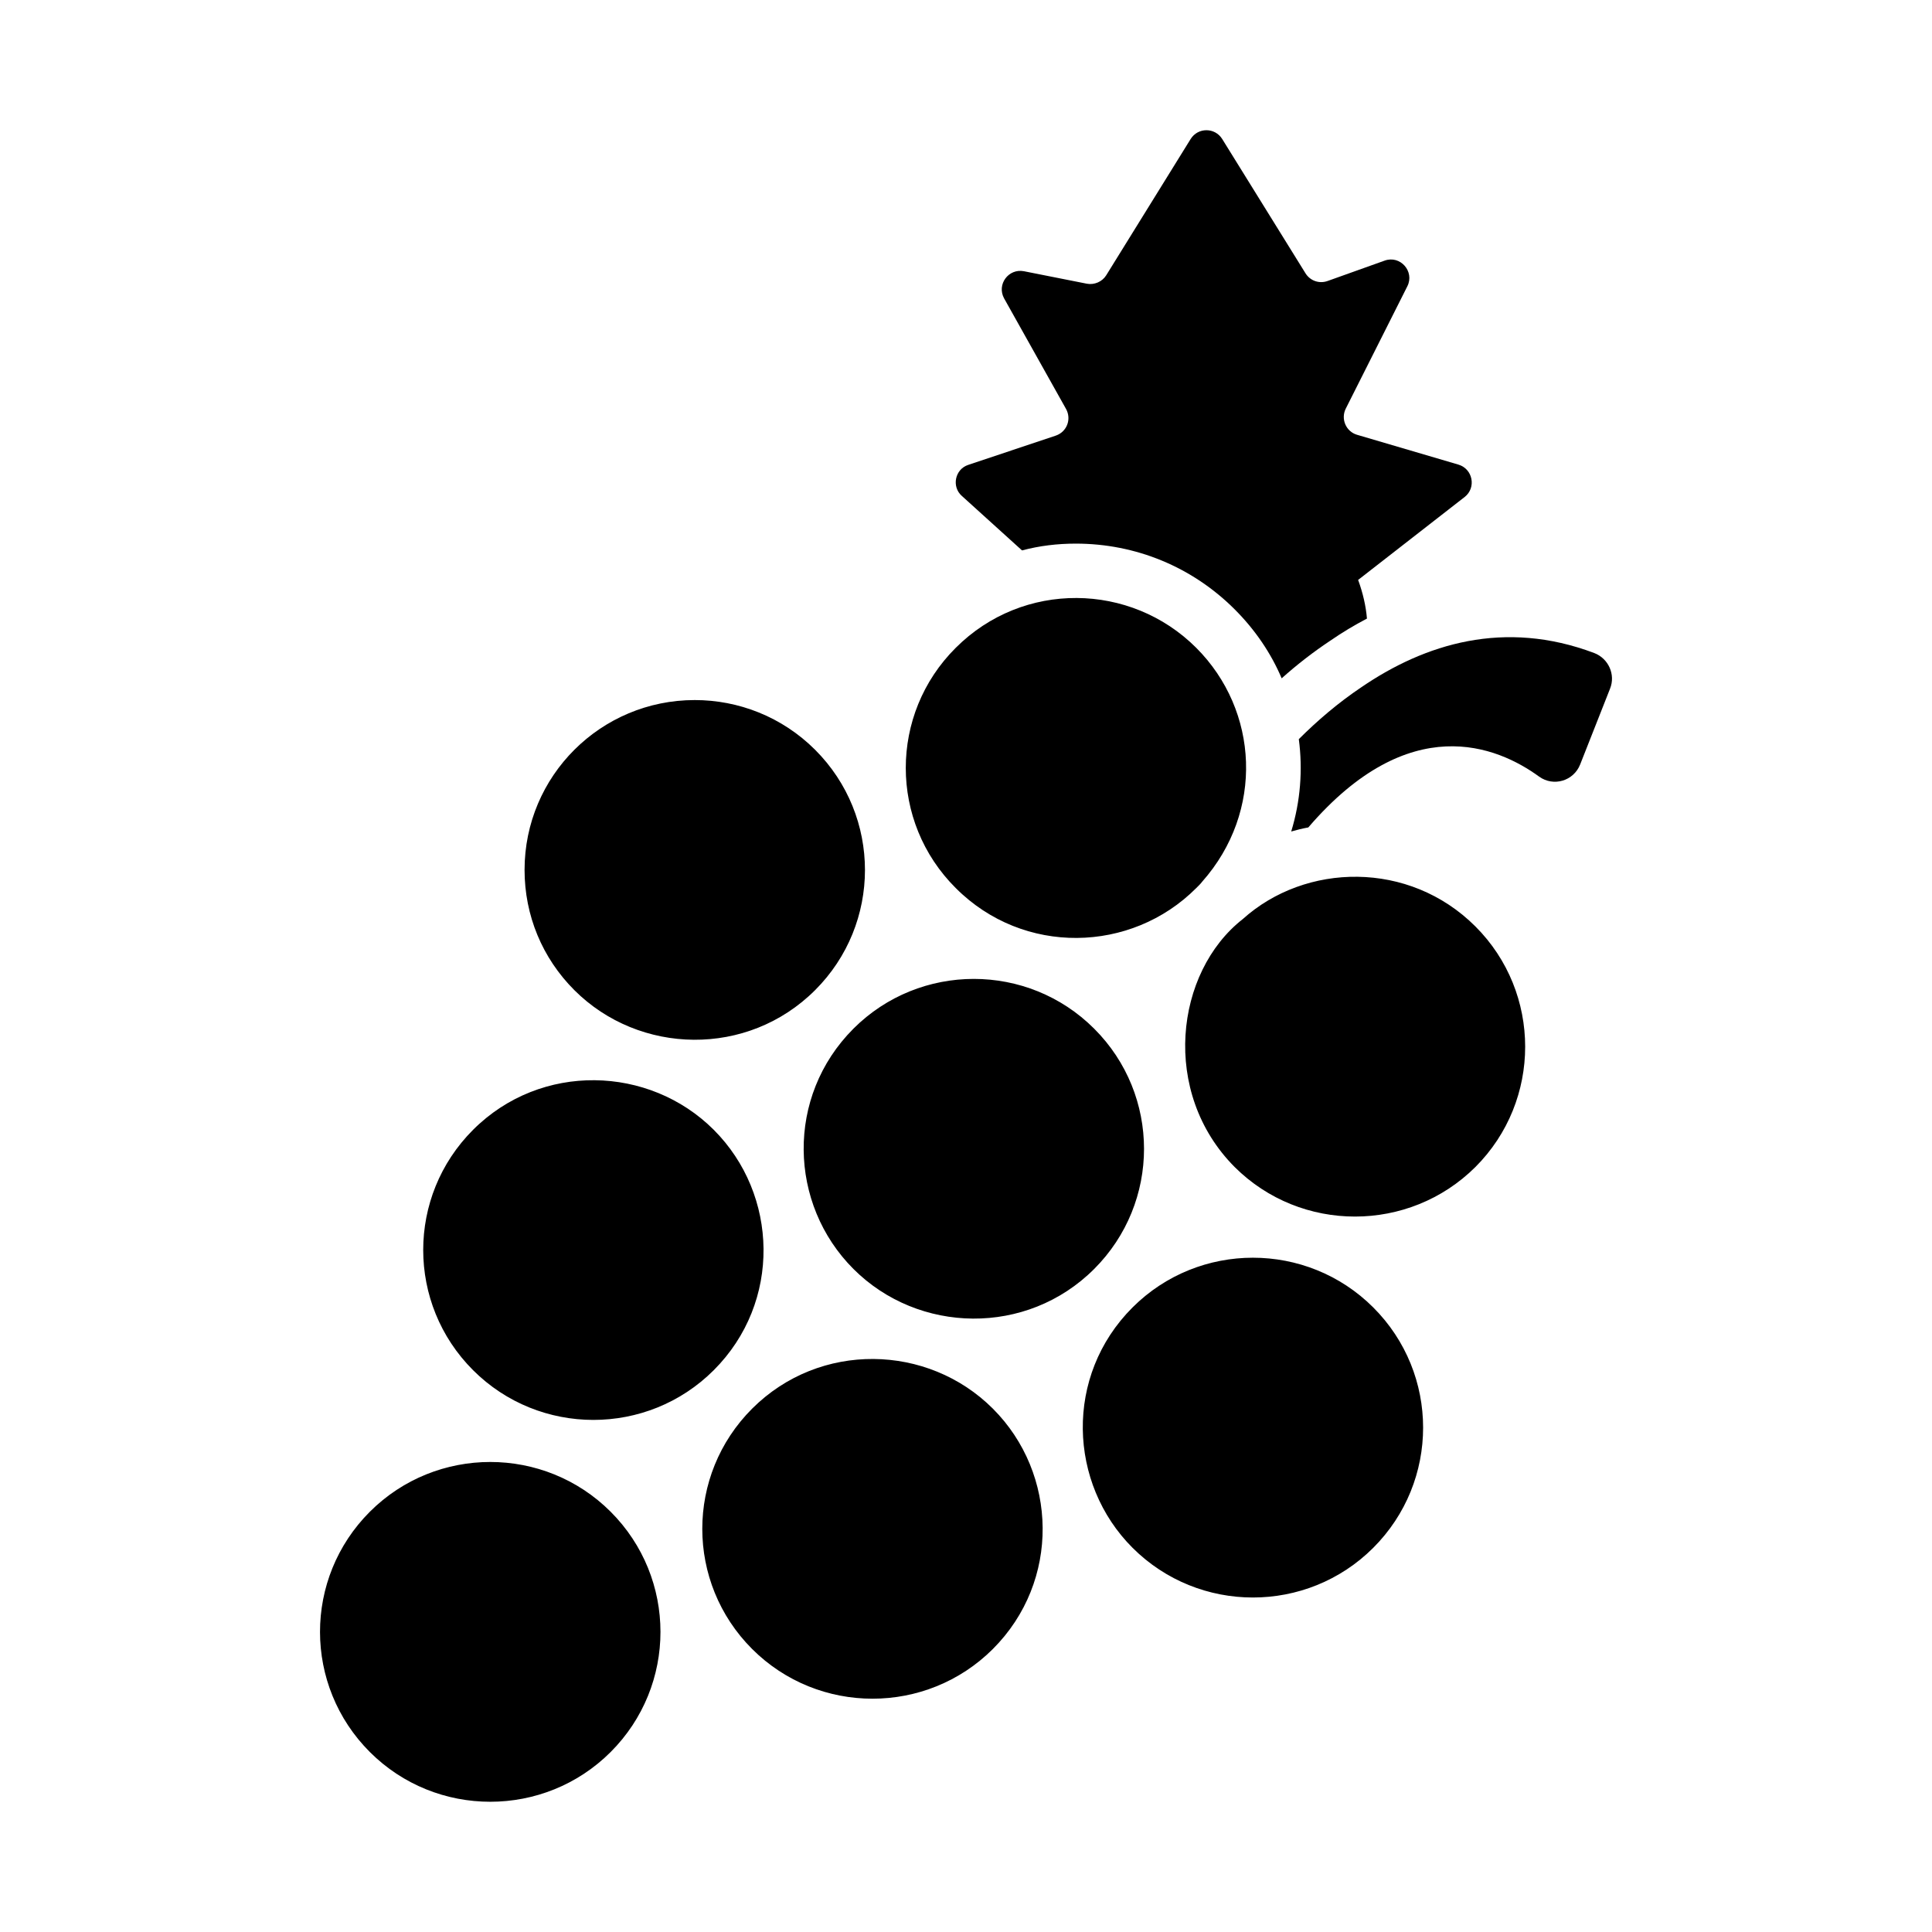
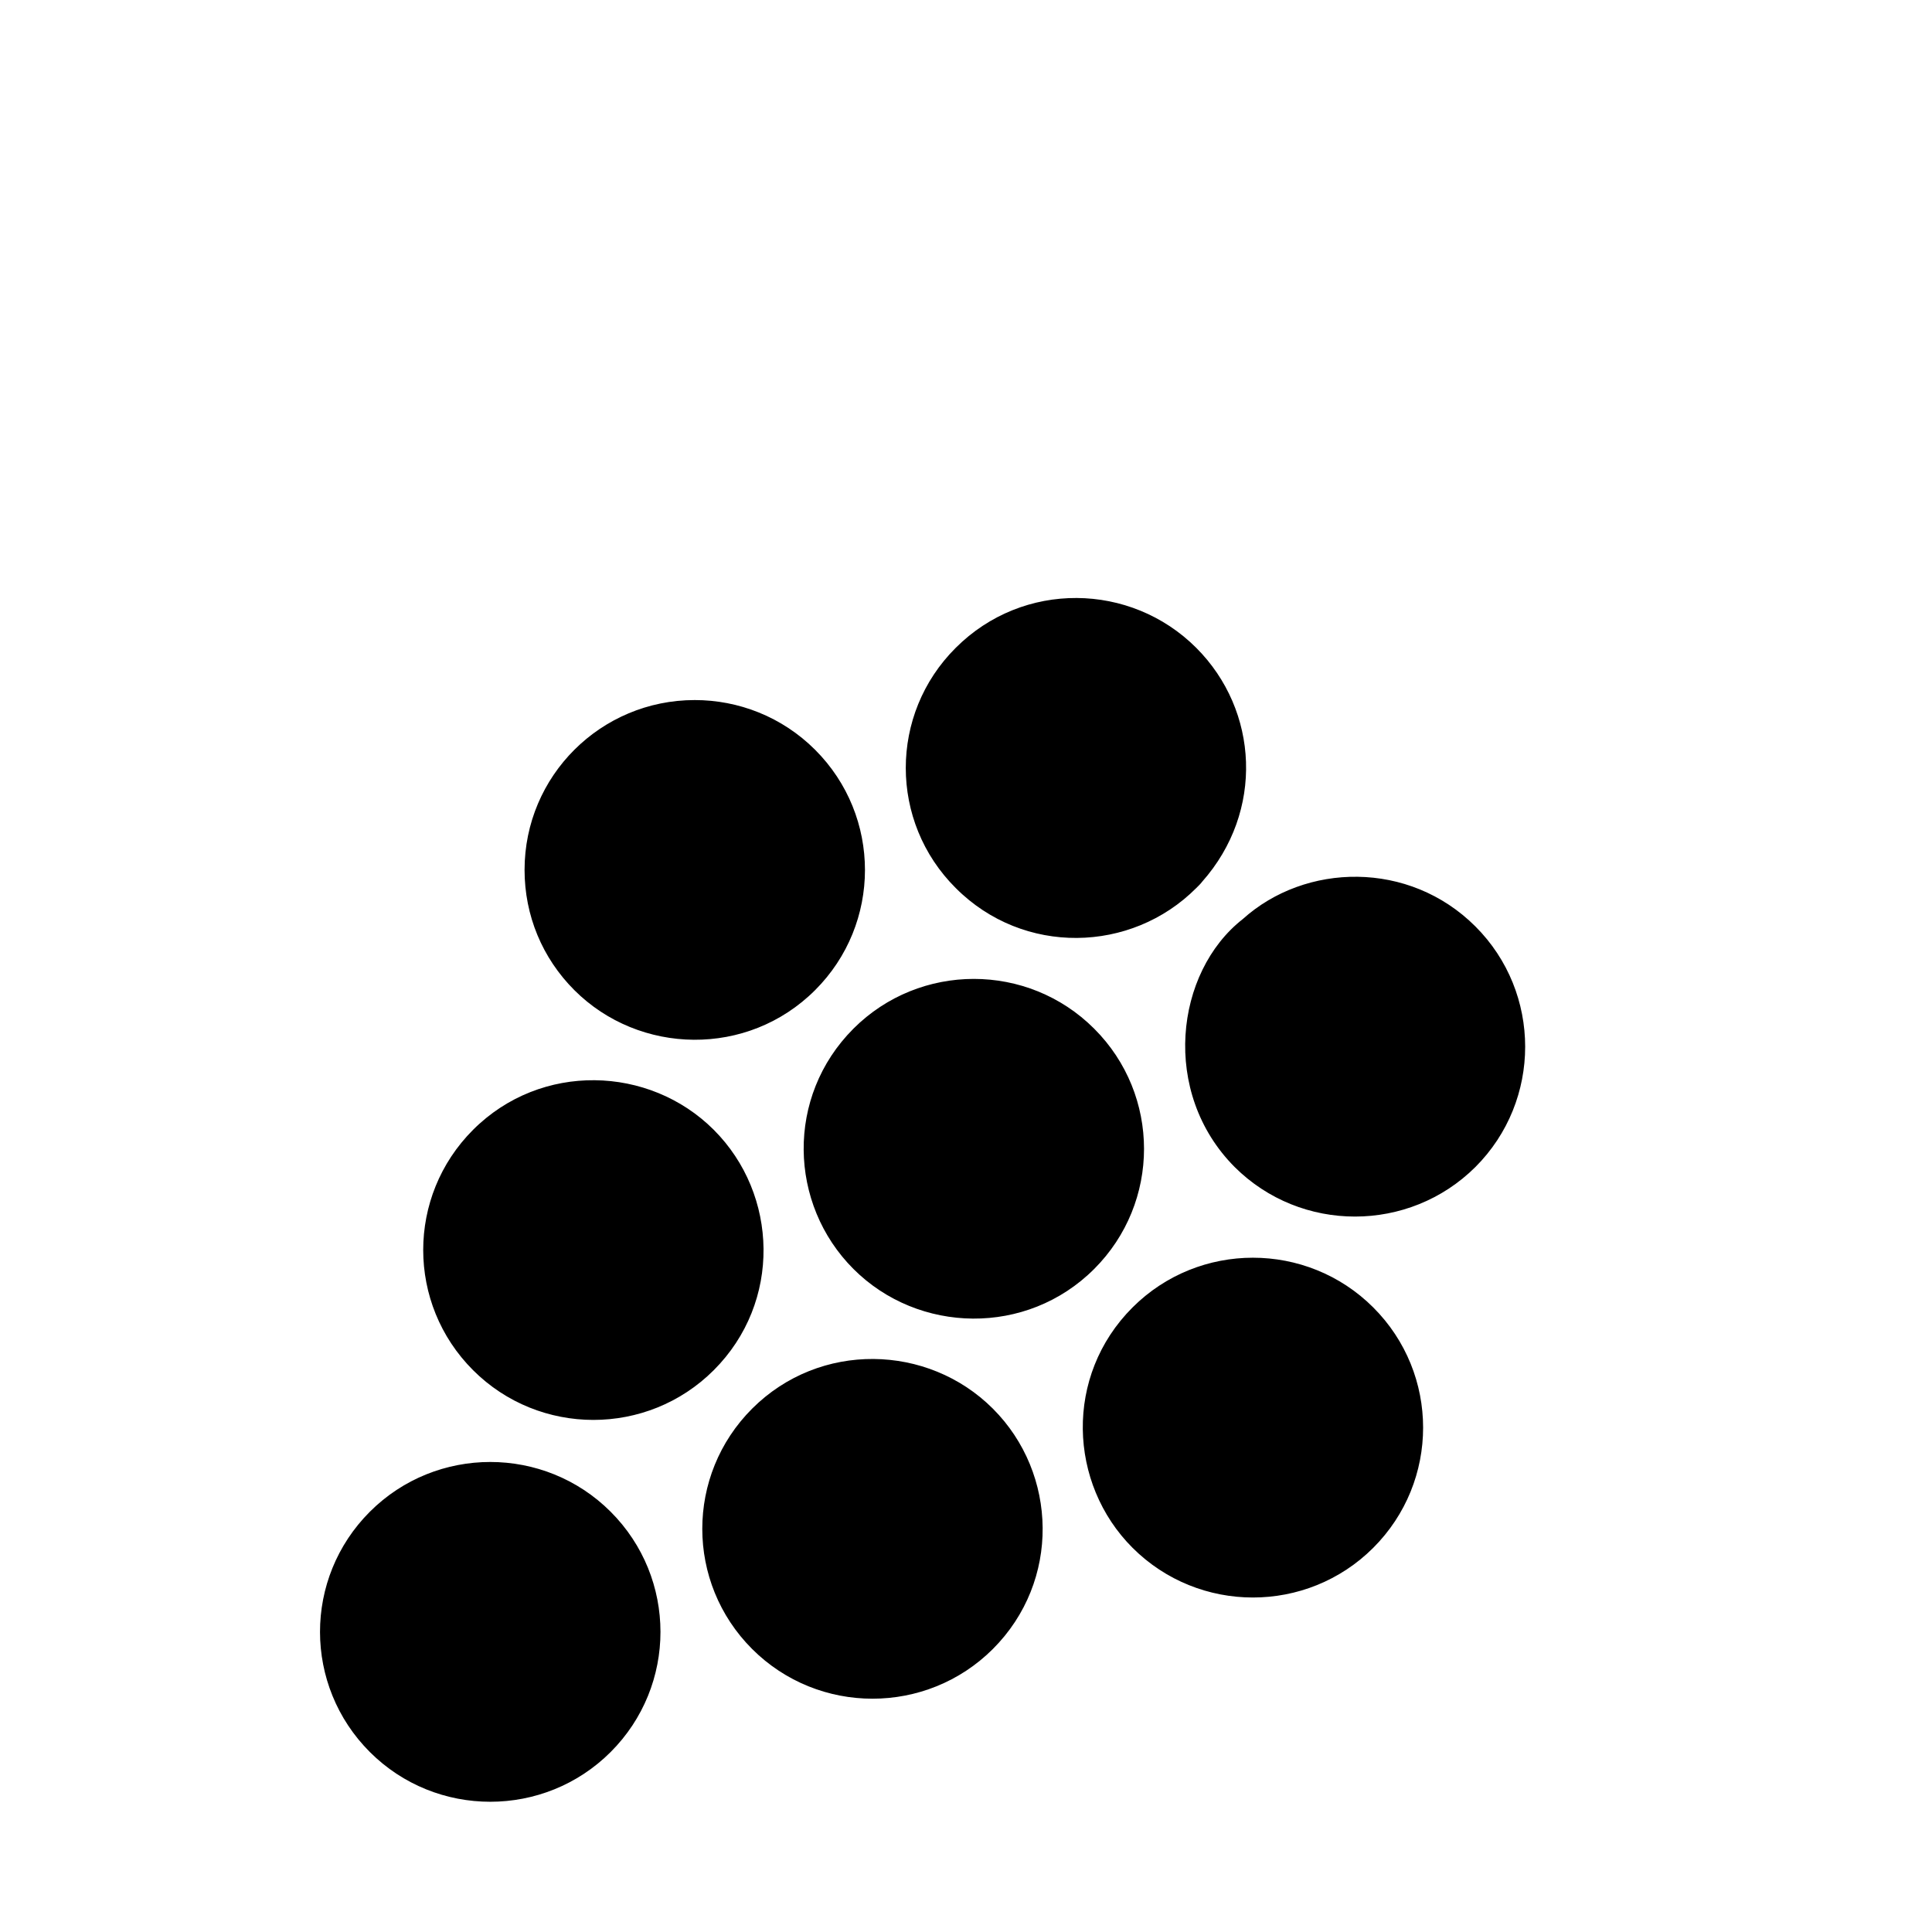
<svg xmlns="http://www.w3.org/2000/svg" fill="#000000" width="800px" height="800px" version="1.1" viewBox="144 144 512 512">
  <g>
-     <path d="m532.17 275.69-28.285 22.023 0.07 0.07c1.223 3.383 2.016 6.766 2.301 10.148-3.312 1.727-6.547 3.672-9.789 5.902-4.32 2.879-8.637 6.191-12.812 9.93-2.809-6.621-6.981-12.812-12.453-18.281-11.227-11.227-26.199-17.418-42.105-17.418-4.894 0-9.645 0.574-14.25 1.801l-15.977-14.465c-2.734-2.445-1.801-7.055 1.727-8.203l23.246-7.773c2.879-1.008 4.176-4.32 2.664-7.055l-16.41-29.293c-2.016-3.672 1.152-7.988 5.254-7.199l16.695 3.312c1.941 0.359 4.031-0.504 5.109-2.231l22.383-36.129c1.941-3.094 6.406-3.094 8.352 0l22.094 35.625c1.223 1.941 3.598 2.809 5.828 2.016l15.113-5.398c4.176-1.512 7.988 2.879 6.047 6.766l-16.336 32.461c-1.367 2.734 0.07 6.047 2.949 6.91l26.918 7.918c3.824 1.148 4.762 6.113 1.668 8.562z" />
-     <path d="m570.68 326.5-7.918 20.082c-1.727 4.391-7.055 5.973-10.867 3.238-11.156-8.133-34.402-17.707-61.176 13.457-1.582 0.289-3.023 0.648-4.535 1.078 2.445-7.988 3.094-16.336 2.016-24.473 4.894-4.894 10.438-9.645 16.555-13.746 16.844-11.516 37.93-18.066 61.754-9.07 3.742 1.445 5.684 5.691 4.172 9.434z" />
    <path d="m397.28 315.68c17.859-17.859 46.379-17.355 63.734 0 16.586 16.586 18.066 43.379 1.555 62-0.441 0.59-1.012 1.125-1.559 1.672-17.223 17.277-45.82 17.961-63.734-0.016-17.641-17.562-17.656-46.074 0.004-63.656zm-27.098 164.62c-17.219-17.203-17.973-45.703-0.035-63.668 0.012-0.012 0.023-0.02 0.035-0.031v-0.008c17.59-17.562 46.191-17.566 63.777 0.008 17.621 17.594 17.629 46.086 0 63.699-17.84 17.828-46.543 17.219-63.777 0zm-87.168-105.75c0-24.949 20.219-45.027 45.102-45.027 11.547 0 23.098 4.394 31.891 13.172 17.645 17.629 17.602 46.137 0 63.707-17.867 17.848-46.57 17.203-63.785 0.008-8.52-8.508-13.207-19.824-13.207-31.859zm-13.641 68.859c17.988-17.973 46.699-17.066 63.777 0 17.145 17.129 18.039 45.684 0 63.707-17.586 17.57-46.191 17.57-63.777 0-17.621-17.602-17.629-46.094 0-63.707zm36.441 164.91c-17.594 17.562-46.207 17.551-63.785 0-17.598-17.582-17.664-46.059 0-63.707 17.594-17.566 46.199-17.559 63.785 0 17.617 17.605 17.629 46.094 0 63.707zm101.3-27.312c-17.586 17.551-46.199 17.562-63.785 0-17.617-17.605-17.629-46.094 0-63.707 17.91-17.879 46.559-17.203 63.785 0 17.227 17.211 17.969 45.75 0 63.707zm100.81-26.82c-17.578 17.559-46.191 17.559-63.785 0-17.023-17.012-18.141-45.582 0-63.707 17.594-17.566 46.199-17.559 63.785 0 17.617 17.602 17.625 46.094 0 63.707zm27.086-100.93c-17.594 17.516-46.234 17.535-63.812 0.016-19.625-19.695-15.84-51.637 2.164-65.719 16.578-14.926 44.062-15.594 61.641 1.969 17.574 17.574 17.574 46.156 0.008 63.734z" />
  </g>
</svg>